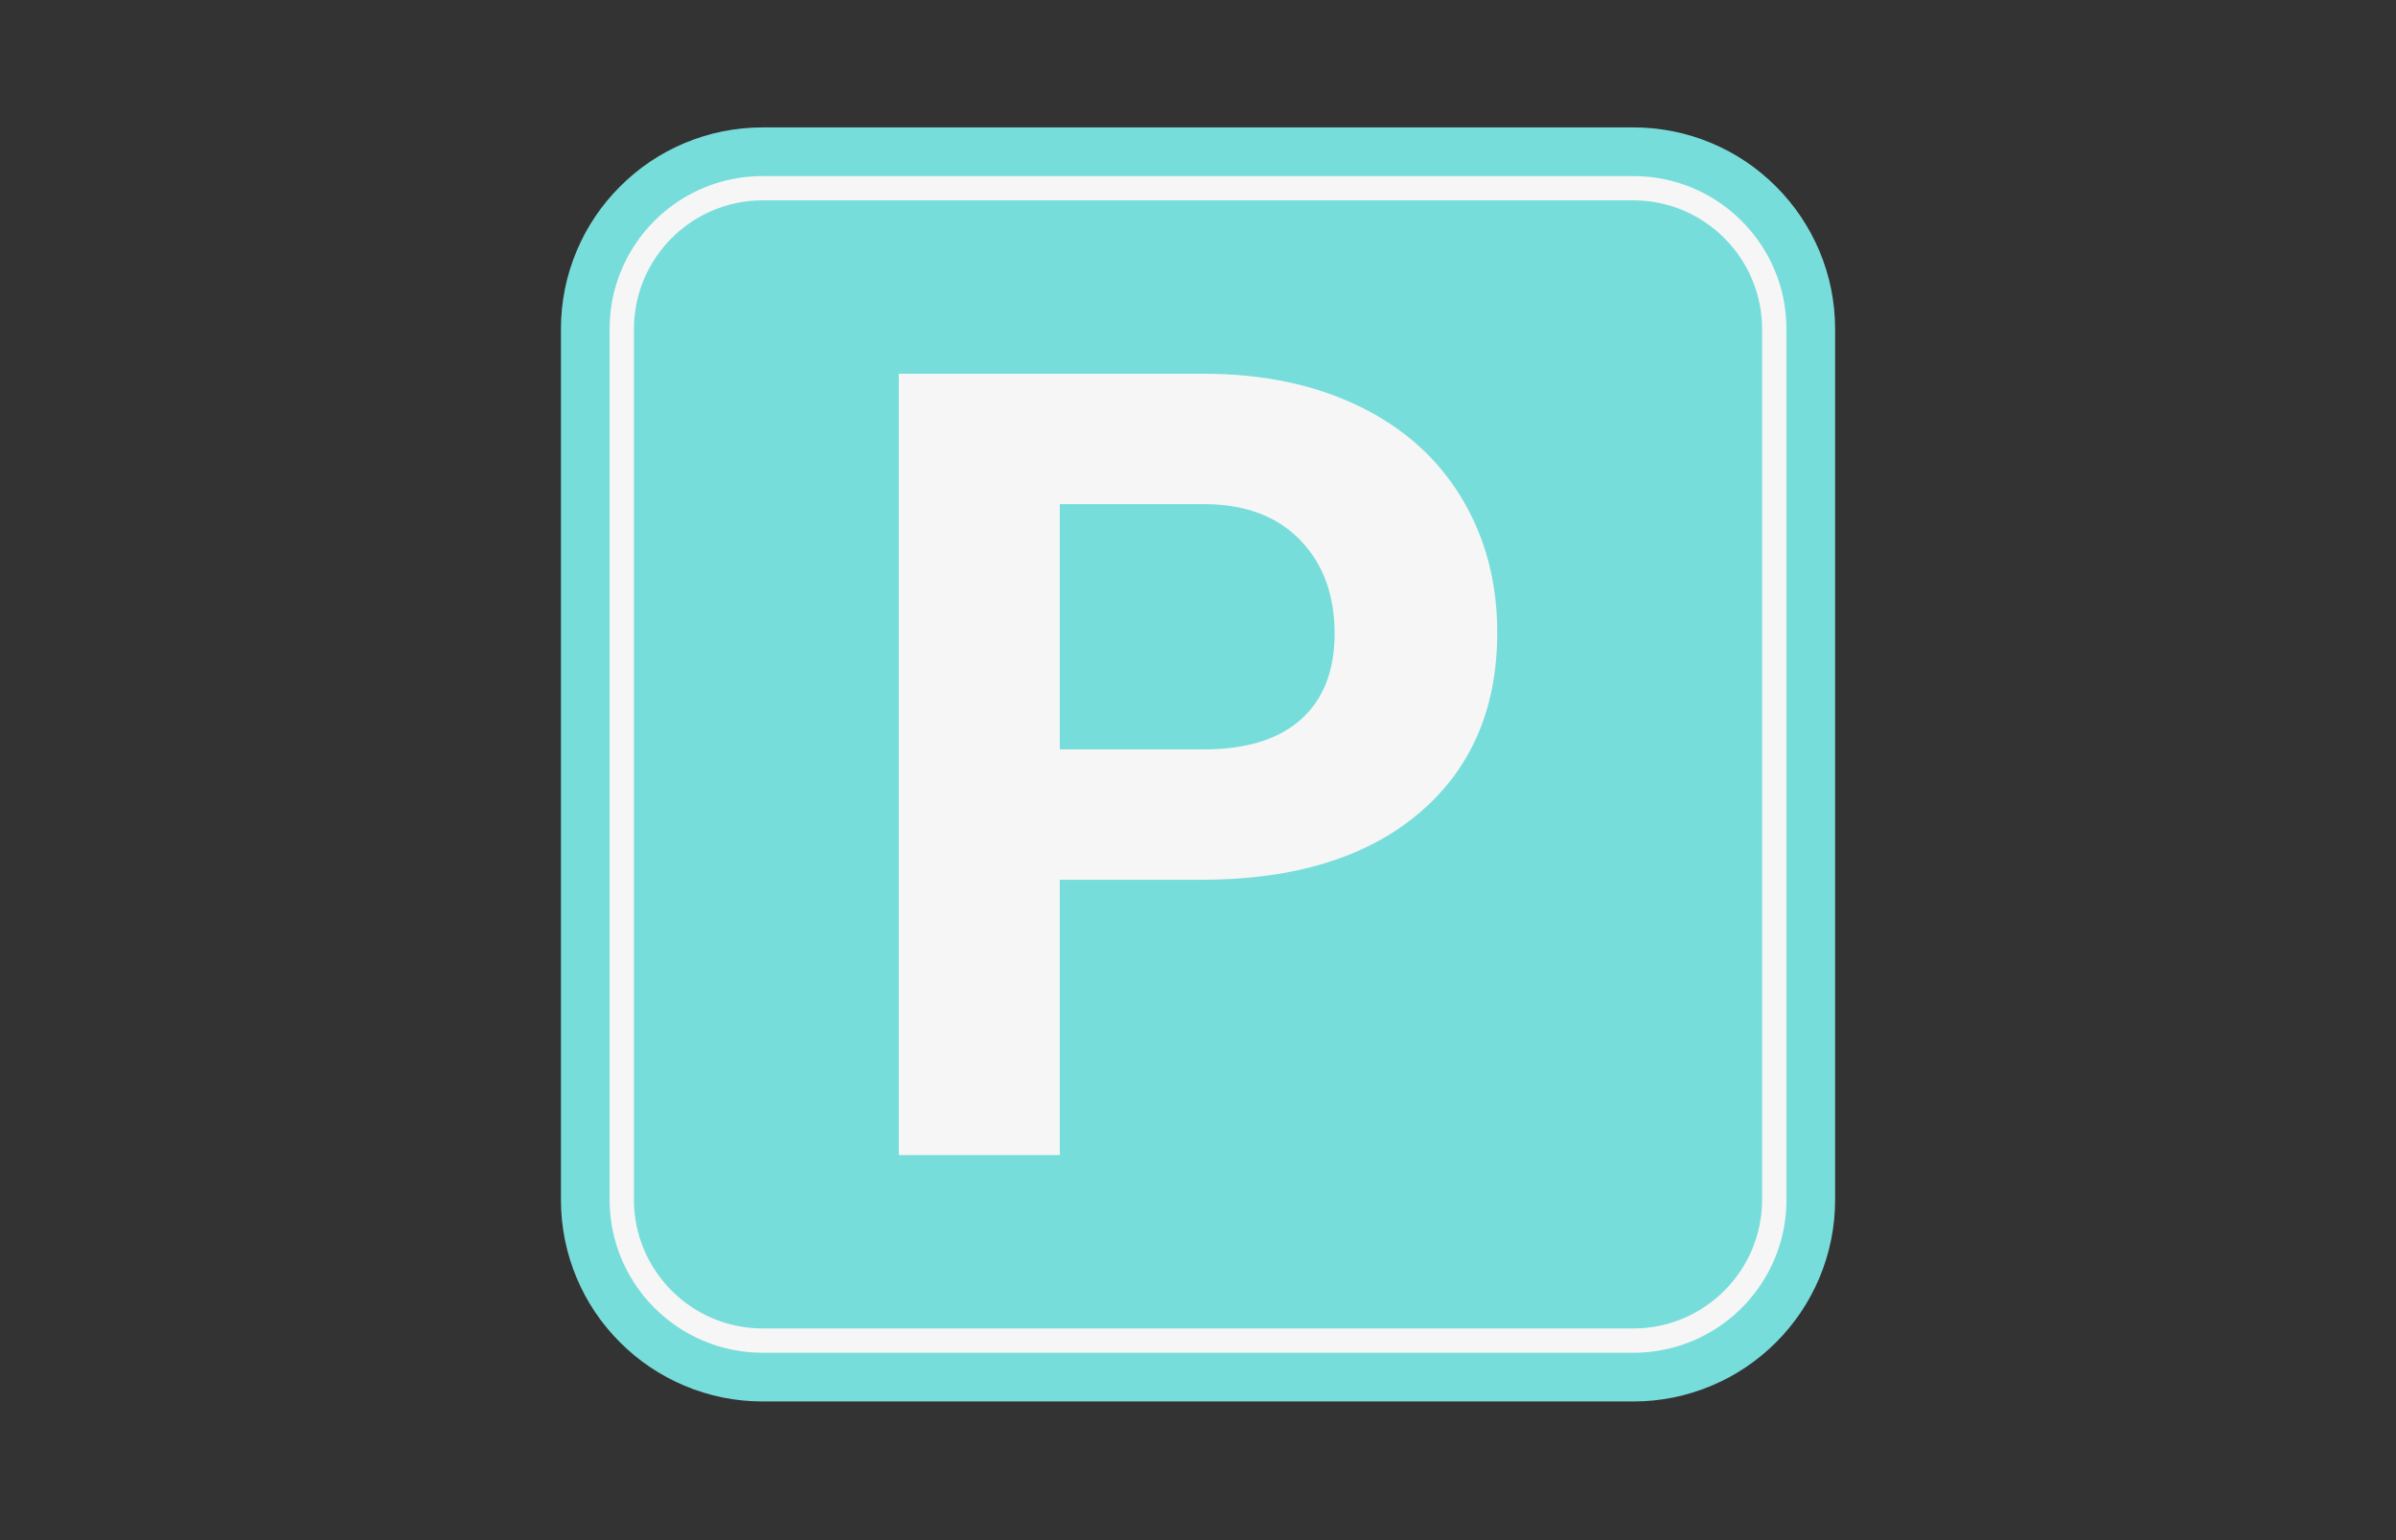
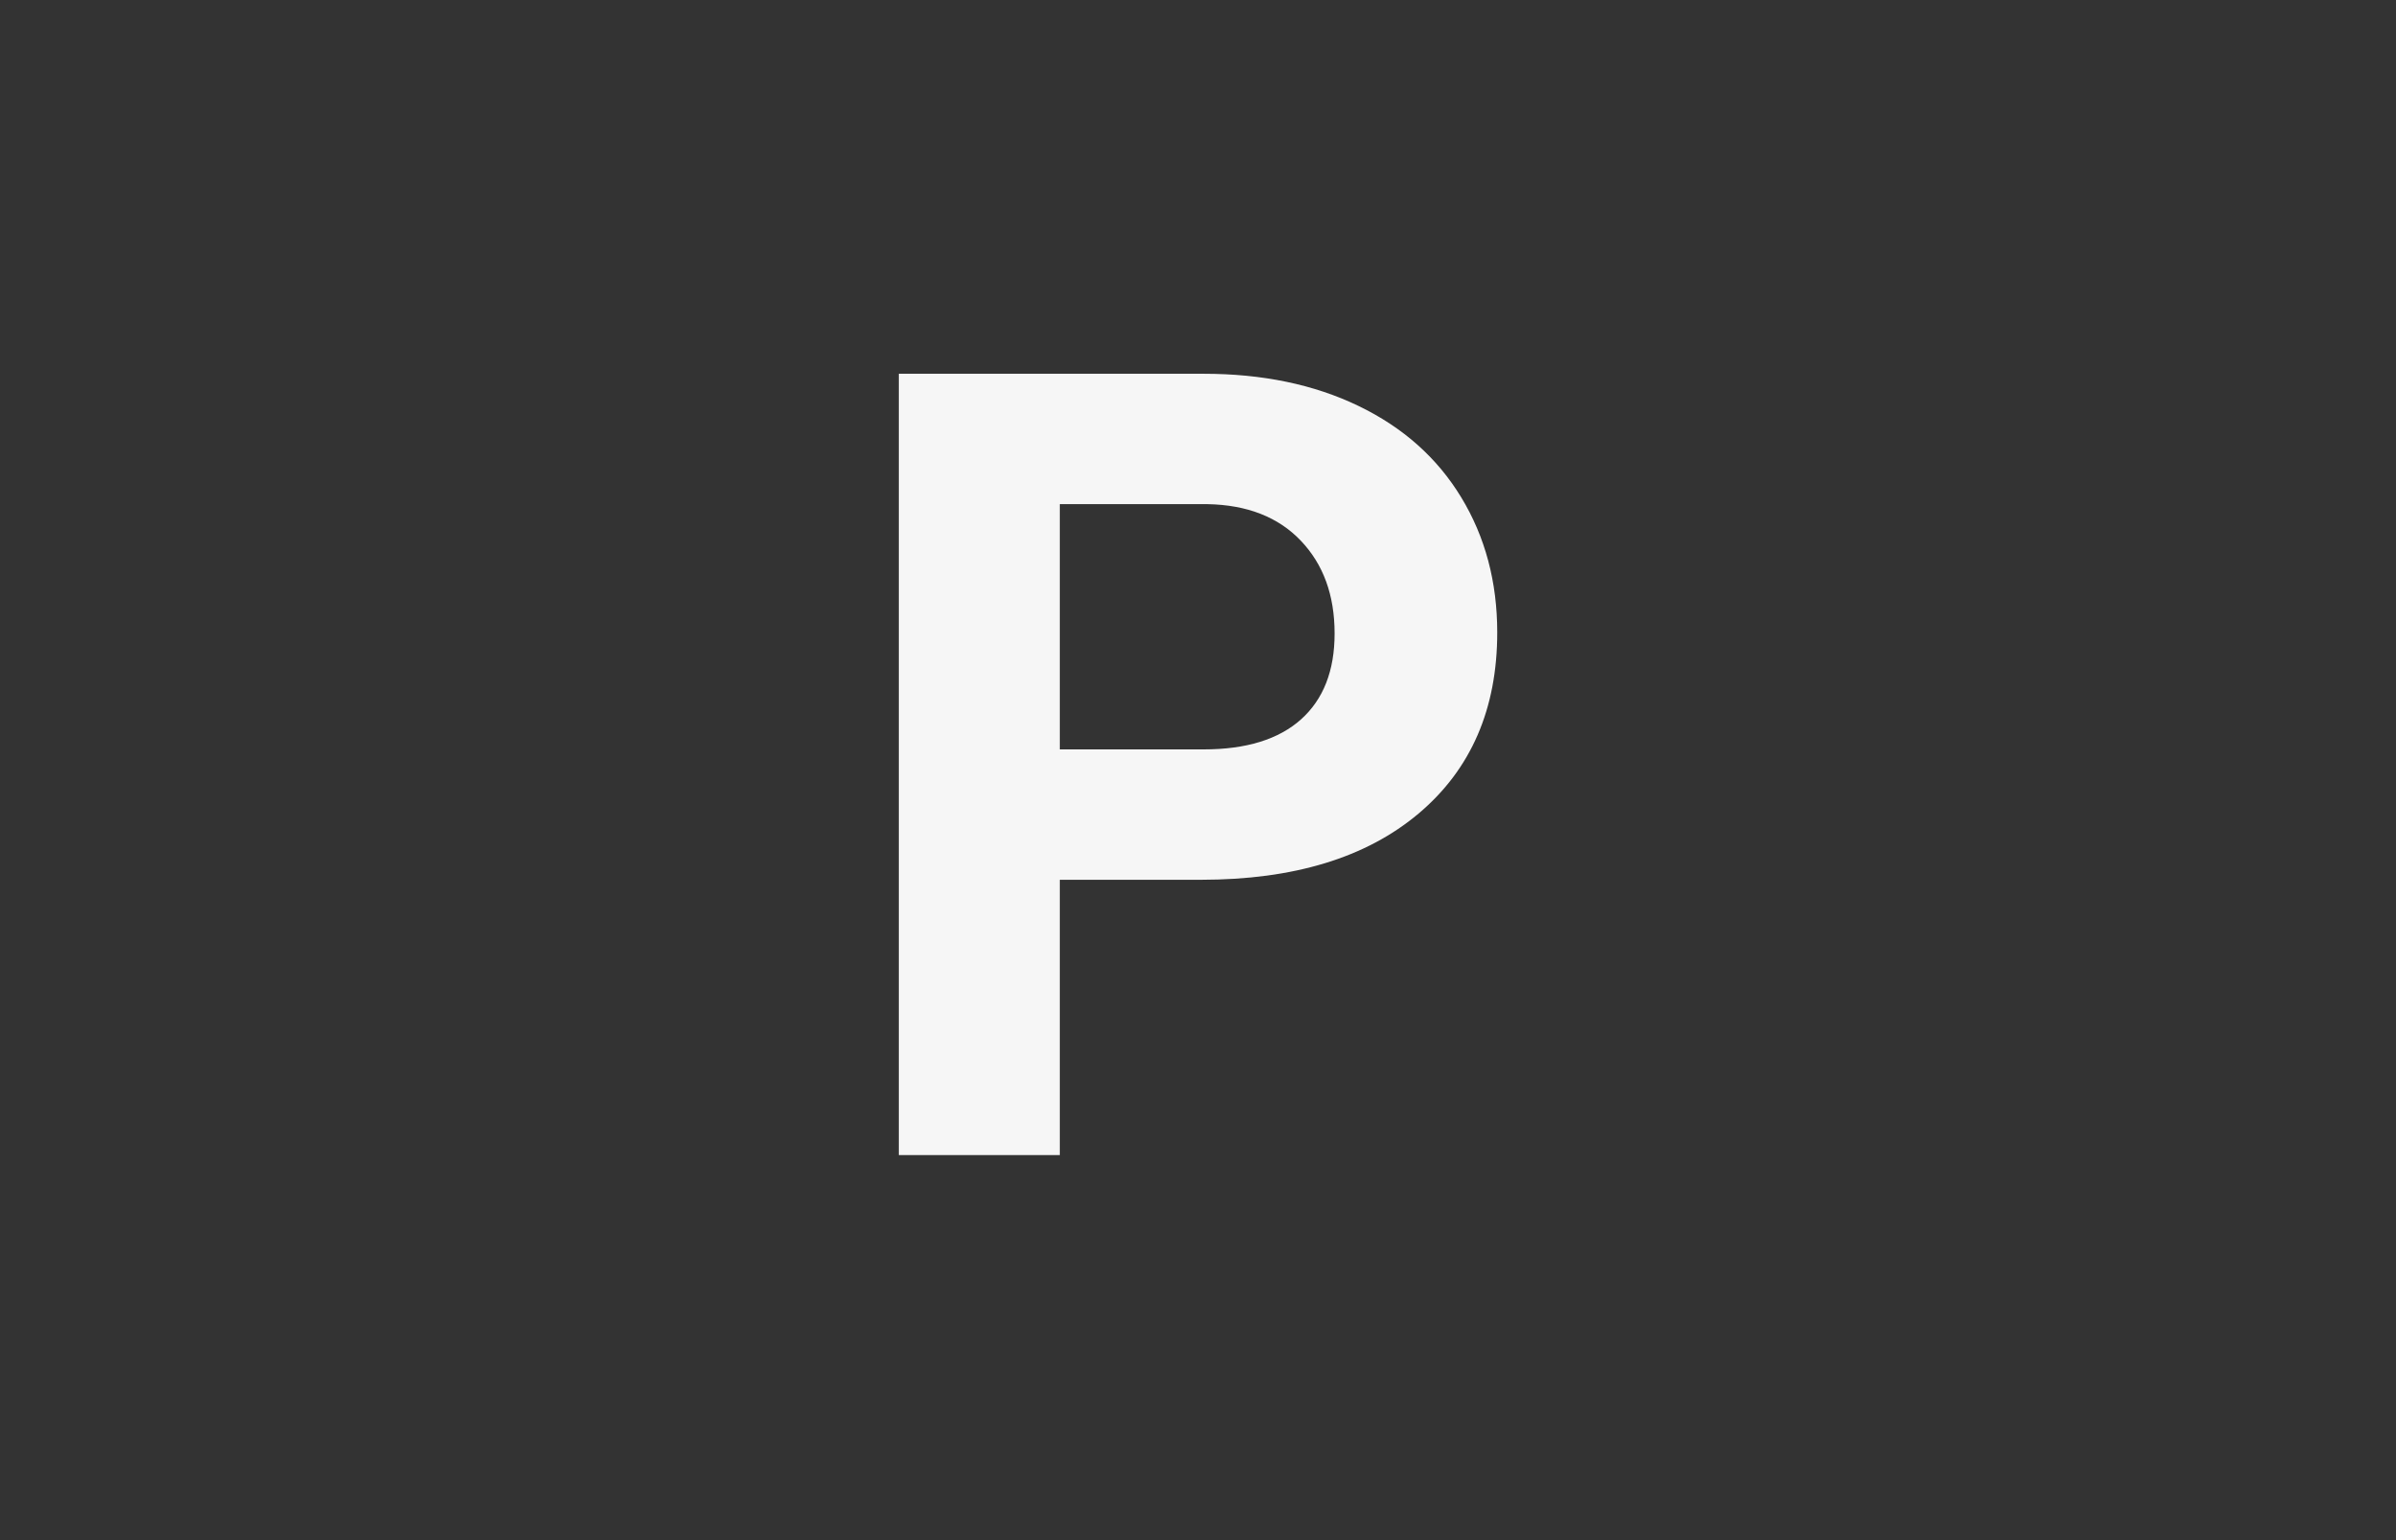
<svg xmlns="http://www.w3.org/2000/svg" width="280" viewBox="0 0 210 135" height="180" preserveAspectRatio="xMidYMid meet">
  <rect x="0" y="0" width="210" height="135" fill="#333333" stroke="none" />
  <defs>
    <clipPath id="db92406a80">
-       <path d="M 49.164 11.168 L 160.836 11.168 L 160.836 122.84 L 49.164 122.84 Z M 49.164 11.168 " clip-rule="nonzero" />
-     </clipPath>
+       </clipPath>
  </defs>
  <g clip-path="url(#db92406a80)">
-     <path fill="#77dddb" d="M 159.449 21.965 C 158.555 19.859 157.281 17.969 155.66 16.348 C 154.039 14.723 152.148 13.449 150.039 12.559 C 147.859 11.637 145.543 11.168 143.156 11.168 L 66.844 11.168 C 64.461 11.168 62.145 11.637 59.961 12.559 C 57.855 13.449 55.965 14.723 54.344 16.348 C 52.719 17.969 51.445 19.859 50.555 21.965 C 49.633 24.148 49.164 26.461 49.164 28.848 L 49.164 105.16 C 49.164 107.547 49.633 109.863 50.555 112.047 C 51.445 114.152 52.719 116.043 54.344 117.664 C 55.965 119.285 57.855 120.559 59.961 121.449 C 62.145 122.375 64.461 122.844 66.844 122.844 L 143.156 122.844 C 145.543 122.844 147.859 122.375 150.039 121.449 C 152.148 120.559 154.039 119.285 155.66 117.664 C 157.281 116.043 158.555 114.152 159.449 112.043 C 160.371 109.863 160.84 107.547 160.84 105.16 L 160.84 28.848 C 160.84 26.461 160.371 24.148 159.449 21.965 Z M 159.449 21.965 " fill-opacity="1" fill-rule="nonzero" />
-   </g>
-   <path fill="#f6f6f6" d="M 155.871 24.547 C 155.676 23.977 155.445 23.422 155.18 22.891 C 155.18 22.887 155.18 22.887 155.18 22.887 C 155.113 22.754 155.047 22.625 154.977 22.496 C 154.961 22.469 154.949 22.441 154.93 22.414 C 154.887 22.332 154.84 22.25 154.797 22.172 C 154.688 21.984 154.578 21.801 154.461 21.617 C 154.371 21.48 154.285 21.348 154.191 21.215 C 154.039 20.992 153.879 20.777 153.711 20.566 C 153.645 20.48 153.578 20.398 153.508 20.316 C 153.234 19.984 152.949 19.664 152.645 19.363 C 150.219 16.934 146.863 15.434 143.156 15.434 L 66.844 15.434 C 66.25 15.434 65.664 15.469 65.09 15.547 C 63.797 15.715 62.562 16.066 61.414 16.574 C 61.359 16.602 61.309 16.625 61.254 16.648 C 61.246 16.652 61.242 16.656 61.234 16.656 C 61.184 16.68 61.133 16.707 61.082 16.73 L 61.066 16.738 C 61.035 16.75 61.004 16.766 60.977 16.781 C 60.941 16.797 60.91 16.812 60.879 16.828 C 60.734 16.898 60.59 16.973 60.449 17.051 C 60.387 17.086 60.328 17.117 60.266 17.152 C 60.254 17.16 60.242 17.164 60.23 17.172 C 60.18 17.199 60.129 17.23 60.078 17.262 C 60.07 17.266 60.059 17.27 60.051 17.273 C 59.988 17.309 59.93 17.348 59.867 17.383 C 59.812 17.418 59.754 17.453 59.695 17.492 C 59.684 17.5 59.672 17.508 59.656 17.516 C 59.605 17.551 59.555 17.582 59.5 17.617 C 59.492 17.621 59.484 17.625 59.477 17.633 C 59.418 17.668 59.363 17.707 59.309 17.746 C 59.246 17.785 59.188 17.828 59.125 17.871 C 59.004 17.957 58.887 18.043 58.766 18.133 C 58.715 18.172 58.664 18.211 58.613 18.25 C 58.594 18.262 58.578 18.277 58.559 18.293 C 58.512 18.328 58.465 18.367 58.418 18.406 C 58.371 18.441 58.32 18.484 58.273 18.523 C 58.258 18.539 58.242 18.551 58.227 18.562 C 58.176 18.605 58.125 18.648 58.078 18.688 C 58.023 18.738 57.969 18.785 57.914 18.832 C 57.91 18.832 57.91 18.836 57.91 18.836 C 57.867 18.875 57.824 18.914 57.785 18.953 C 57.762 18.969 57.742 18.988 57.723 19.008 C 57.676 19.051 57.633 19.094 57.586 19.137 C 57.539 19.18 57.492 19.227 57.445 19.273 C 57.43 19.285 57.414 19.301 57.402 19.316 C 57.363 19.355 57.324 19.395 57.285 19.434 C 57.277 19.438 57.273 19.445 57.266 19.453 C 57.223 19.496 57.176 19.543 57.133 19.59 C 57.125 19.598 57.121 19.602 57.117 19.609 C 57.066 19.66 57.016 19.711 56.969 19.766 C 56.965 19.766 56.965 19.77 56.965 19.77 C 56.922 19.812 56.883 19.859 56.84 19.906 C 56.828 19.918 56.816 19.934 56.805 19.945 C 56.766 19.992 56.723 20.039 56.684 20.086 C 56.672 20.102 56.66 20.113 56.648 20.129 C 56.617 20.16 56.59 20.195 56.559 20.23 C 56.543 20.25 56.527 20.273 56.508 20.293 C 56.43 20.387 56.352 20.484 56.273 20.586 C 56.258 20.605 56.242 20.625 56.227 20.648 C 56.188 20.691 56.152 20.738 56.117 20.789 C 56.074 20.848 56.031 20.906 55.988 20.965 C 55.945 21.02 55.91 21.074 55.871 21.129 C 55.863 21.141 55.855 21.152 55.848 21.164 C 55.766 21.277 55.688 21.395 55.613 21.508 C 55.609 21.516 55.605 21.52 55.602 21.527 C 55.57 21.574 55.539 21.625 55.504 21.672 C 55.496 21.688 55.488 21.699 55.48 21.711 C 55.445 21.77 55.406 21.828 55.371 21.887 C 55.363 21.898 55.359 21.91 55.352 21.922 C 55.332 21.953 55.312 21.988 55.293 22.02 C 55.234 22.121 55.176 22.219 55.121 22.32 C 55.098 22.363 55.074 22.406 55.051 22.449 C 55.047 22.453 55.043 22.461 55.039 22.465 C 55.02 22.508 54.996 22.547 54.977 22.586 C 54.961 22.613 54.949 22.637 54.934 22.664 C 54.918 22.695 54.902 22.73 54.883 22.762 C 54.738 23.051 54.602 23.34 54.477 23.641 C 54.461 23.672 54.449 23.707 54.438 23.738 C 54.426 23.762 54.418 23.785 54.41 23.805 C 54.395 23.844 54.379 23.879 54.367 23.914 C 54.355 23.941 54.344 23.969 54.332 23.996 C 54.32 24.027 54.309 24.062 54.293 24.098 C 54.277 24.145 54.258 24.191 54.242 24.242 C 54.223 24.285 54.207 24.336 54.191 24.383 C 54.16 24.473 54.129 24.562 54.098 24.656 C 54.09 24.68 54.078 24.707 54.07 24.734 C 54.059 24.773 54.047 24.812 54.035 24.852 C 54.016 24.906 54 24.957 53.984 25.012 C 53.969 25.062 53.953 25.117 53.938 25.168 C 53.926 25.223 53.91 25.273 53.895 25.328 C 53.879 25.387 53.863 25.441 53.852 25.5 C 53.836 25.547 53.824 25.598 53.812 25.645 C 53.785 25.766 53.758 25.887 53.73 26.008 C 53.723 26.051 53.711 26.094 53.703 26.137 C 53.691 26.188 53.684 26.234 53.672 26.281 C 53.652 26.402 53.629 26.523 53.609 26.645 C 53.602 26.684 53.598 26.727 53.59 26.766 C 53.586 26.789 53.582 26.816 53.578 26.84 C 53.562 26.941 53.551 27.039 53.535 27.141 C 53.531 27.195 53.523 27.25 53.516 27.305 C 53.512 27.344 53.508 27.387 53.504 27.43 C 53.5 27.457 53.496 27.484 53.496 27.512 C 53.492 27.555 53.488 27.598 53.484 27.641 C 53.48 27.688 53.477 27.73 53.473 27.777 C 53.469 27.797 53.469 27.812 53.469 27.828 C 53.465 27.879 53.461 27.93 53.457 27.98 C 53.453 28.023 53.453 28.07 53.449 28.113 C 53.449 28.137 53.449 28.16 53.445 28.188 C 53.445 28.23 53.441 28.277 53.441 28.324 C 53.438 28.371 53.438 28.414 53.438 28.461 C 53.438 28.488 53.434 28.516 53.434 28.543 C 53.434 28.586 53.434 28.629 53.434 28.668 C 53.43 28.727 53.43 28.785 53.43 28.844 L 53.43 105.156 C 53.43 106.66 53.68 108.109 54.137 109.461 C 54.328 110.027 54.559 110.582 54.824 111.117 C 54.824 111.117 54.824 111.117 54.828 111.121 C 54.891 111.25 54.957 111.379 55.027 111.508 C 55.043 111.535 55.059 111.562 55.074 111.594 C 55.117 111.672 55.164 111.754 55.211 111.832 C 55.211 111.832 55.211 111.836 55.211 111.836 C 55.316 112.02 55.43 112.207 55.547 112.387 C 55.633 112.523 55.723 112.656 55.812 112.789 C 55.969 113.012 56.129 113.227 56.293 113.441 C 56.359 113.523 56.426 113.609 56.496 113.691 C 56.77 114.02 57.059 114.34 57.363 114.645 C 59.789 117.07 63.145 118.574 66.848 118.574 L 143.16 118.574 C 143.758 118.574 144.344 118.535 144.918 118.461 C 146.207 118.293 147.441 117.938 148.59 117.43 C 148.645 117.406 148.699 117.383 148.75 117.355 C 148.758 117.355 148.766 117.352 148.773 117.348 C 148.824 117.324 148.875 117.301 148.926 117.277 L 148.941 117.27 C 148.969 117.254 149 117.238 149.031 117.227 C 149.062 117.211 149.094 117.195 149.125 117.18 C 149.27 117.105 149.414 117.031 149.559 116.953 C 149.617 116.922 149.68 116.887 149.738 116.855 C 149.75 116.848 149.762 116.84 149.773 116.832 C 149.828 116.805 149.879 116.773 149.93 116.746 C 149.938 116.742 149.945 116.734 149.953 116.73 C 150.016 116.695 150.078 116.66 150.137 116.621 C 150.195 116.586 150.254 116.551 150.309 116.516 C 150.324 116.508 150.336 116.5 150.348 116.488 C 150.402 116.457 150.453 116.422 150.504 116.391 C 150.512 116.383 150.52 116.379 150.531 116.375 C 150.586 116.336 150.641 116.301 150.699 116.262 C 150.758 116.219 150.82 116.176 150.879 116.133 C 151 116.051 151.121 115.961 151.238 115.871 C 151.289 115.836 151.34 115.797 151.391 115.754 C 151.41 115.742 151.43 115.727 151.445 115.715 C 151.492 115.676 151.539 115.637 151.586 115.602 C 151.637 115.562 151.684 115.52 151.73 115.48 C 151.75 115.469 151.766 115.453 151.781 115.441 C 151.828 115.398 151.879 115.359 151.926 115.316 C 151.98 115.266 152.039 115.219 152.094 115.172 C 152.094 115.172 152.094 115.172 152.094 115.168 C 152.137 115.133 152.18 115.094 152.223 115.055 C 152.242 115.035 152.262 115.016 152.285 114.996 C 152.328 114.957 152.375 114.914 152.418 114.871 C 152.465 114.824 152.512 114.781 152.559 114.734 C 152.574 114.719 152.59 114.703 152.605 114.688 C 152.645 114.648 152.684 114.609 152.723 114.57 C 152.727 114.566 152.734 114.559 152.738 114.555 C 152.785 114.508 152.828 114.461 152.875 114.414 C 152.879 114.41 152.887 114.402 152.891 114.398 C 152.941 114.344 152.988 114.293 153.039 114.238 C 153.082 114.191 153.125 114.145 153.164 114.102 C 153.176 114.086 153.188 114.074 153.199 114.059 C 153.242 114.012 153.281 113.965 153.324 113.918 C 153.336 113.906 153.348 113.891 153.359 113.879 C 153.387 113.844 153.418 113.809 153.445 113.773 C 153.465 113.754 153.48 113.734 153.496 113.715 C 153.574 113.617 153.656 113.52 153.73 113.422 C 153.75 113.402 153.766 113.379 153.781 113.359 C 153.816 113.312 153.852 113.266 153.887 113.219 C 153.93 113.16 153.977 113.098 154.02 113.039 C 154.059 112.984 154.098 112.93 154.137 112.875 C 154.145 112.863 154.152 112.855 154.16 112.844 C 154.238 112.73 154.316 112.613 154.395 112.496 C 154.398 112.492 154.402 112.484 154.406 112.48 C 154.438 112.43 154.469 112.379 154.5 112.332 C 154.508 112.316 154.516 112.305 154.523 112.293 C 154.562 112.234 154.598 112.176 154.633 112.117 C 154.641 112.105 154.648 112.094 154.652 112.082 C 154.676 112.051 154.691 112.016 154.711 111.984 C 154.77 111.887 154.828 111.785 154.887 111.684 C 154.91 111.641 154.934 111.598 154.953 111.555 C 154.957 111.551 154.961 111.543 154.965 111.539 C 154.988 111.5 155.008 111.457 155.031 111.418 C 155.043 111.395 155.059 111.367 155.07 111.344 C 155.086 111.309 155.105 111.277 155.121 111.242 C 155.266 110.957 155.402 110.664 155.527 110.367 C 155.543 110.332 155.555 110.301 155.57 110.266 C 155.578 110.242 155.59 110.223 155.598 110.199 C 155.613 110.164 155.625 110.129 155.641 110.09 C 155.652 110.062 155.66 110.035 155.672 110.008 C 155.684 109.977 155.699 109.941 155.711 109.91 C 155.73 109.859 155.746 109.812 155.766 109.766 C 155.781 109.719 155.797 109.668 155.816 109.625 C 155.848 109.531 155.879 109.441 155.906 109.352 C 155.918 109.324 155.926 109.297 155.934 109.27 C 155.949 109.23 155.961 109.191 155.973 109.152 C 155.988 109.102 156.004 109.047 156.02 108.996 C 156.035 108.941 156.051 108.891 156.066 108.836 C 156.082 108.781 156.098 108.73 156.109 108.676 C 156.125 108.621 156.141 108.562 156.156 108.508 C 156.168 108.457 156.18 108.41 156.191 108.359 C 156.223 108.238 156.25 108.117 156.277 108 C 156.285 107.957 156.293 107.91 156.305 107.867 C 156.312 107.82 156.32 107.77 156.332 107.723 C 156.355 107.602 156.375 107.484 156.395 107.363 C 156.402 107.32 156.41 107.281 156.414 107.238 C 156.418 107.215 156.422 107.191 156.426 107.168 C 156.441 107.066 156.457 106.965 156.469 106.863 C 156.477 106.809 156.48 106.758 156.488 106.703 C 156.492 106.66 156.496 106.617 156.504 106.574 C 156.504 106.551 156.508 106.523 156.512 106.496 C 156.516 106.453 156.52 106.406 156.523 106.363 C 156.527 106.316 156.531 106.273 156.535 106.227 C 156.535 106.211 156.535 106.191 156.535 106.176 C 156.539 106.125 156.543 106.074 156.547 106.023 C 156.551 105.98 156.555 105.938 156.555 105.895 C 156.555 105.867 156.559 105.844 156.559 105.82 C 156.562 105.773 156.562 105.727 156.562 105.684 L 156.562 105.68 C 156.566 105.637 156.566 105.59 156.57 105.543 C 156.57 105.516 156.57 105.488 156.57 105.461 C 156.57 105.422 156.574 105.379 156.574 105.336 C 156.574 105.277 156.574 105.219 156.574 105.16 L 156.574 28.848 C 156.574 27.344 156.328 25.895 155.871 24.547 Z M 154.441 105.16 C 154.441 111.383 149.379 116.445 143.156 116.445 L 66.844 116.445 C 60.625 116.445 55.562 111.383 55.562 105.16 L 55.562 28.848 C 55.562 22.625 60.621 17.562 66.844 17.562 L 143.156 17.562 C 149.379 17.562 154.441 22.625 154.441 28.848 Z M 154.441 105.16 " fill-opacity="1" fill-rule="nonzero" />
+     </g>
  <path fill="#f6f6f6" d="M 92.887 77.117 L 92.887 101.25 L 78.777 101.25 L 78.777 32.762 L 105.496 32.762 C 110.641 32.762 115.164 33.699 119.066 35.582 C 122.973 37.465 125.973 40.137 128.074 43.602 C 130.176 47.066 131.227 51.012 131.227 55.434 C 131.227 62.145 128.93 67.434 124.336 71.309 C 119.742 75.18 113.383 77.117 105.262 77.117 Z M 92.887 65.688 L 105.496 65.688 C 109.227 65.688 112.07 64.809 114.031 63.055 C 115.992 61.297 116.973 58.789 116.973 55.527 C 116.973 52.172 115.984 49.461 114.008 47.391 C 112.031 45.32 109.305 44.254 105.824 44.191 L 92.887 44.191 Z M 92.887 65.688 " fill-opacity="1" fill-rule="nonzero" />
</svg>